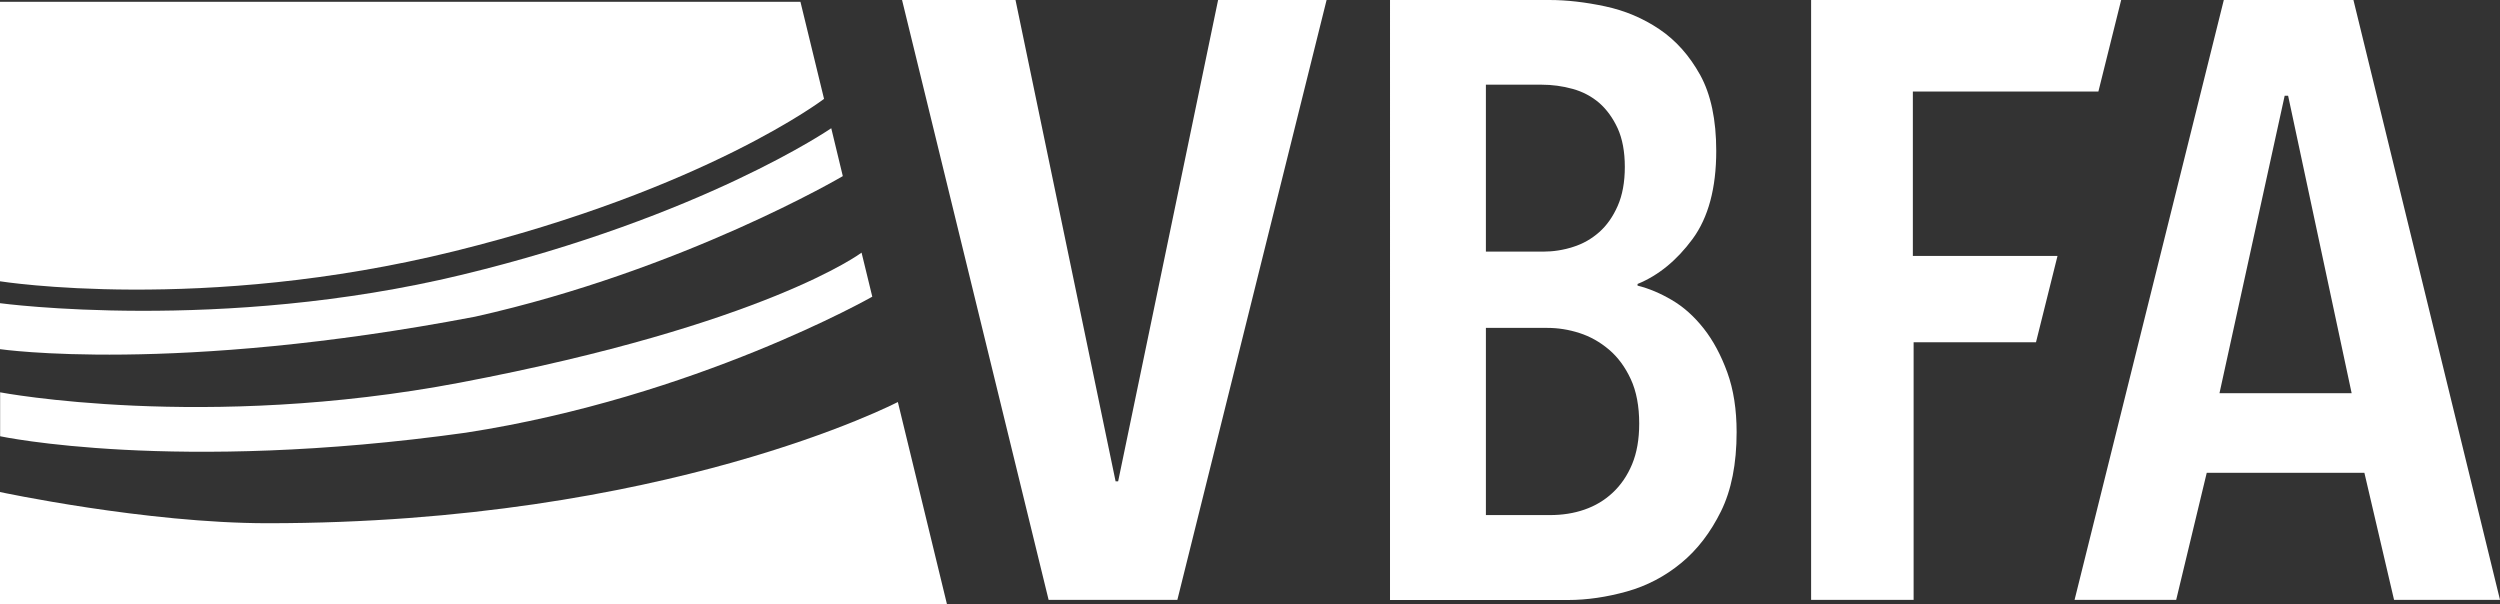
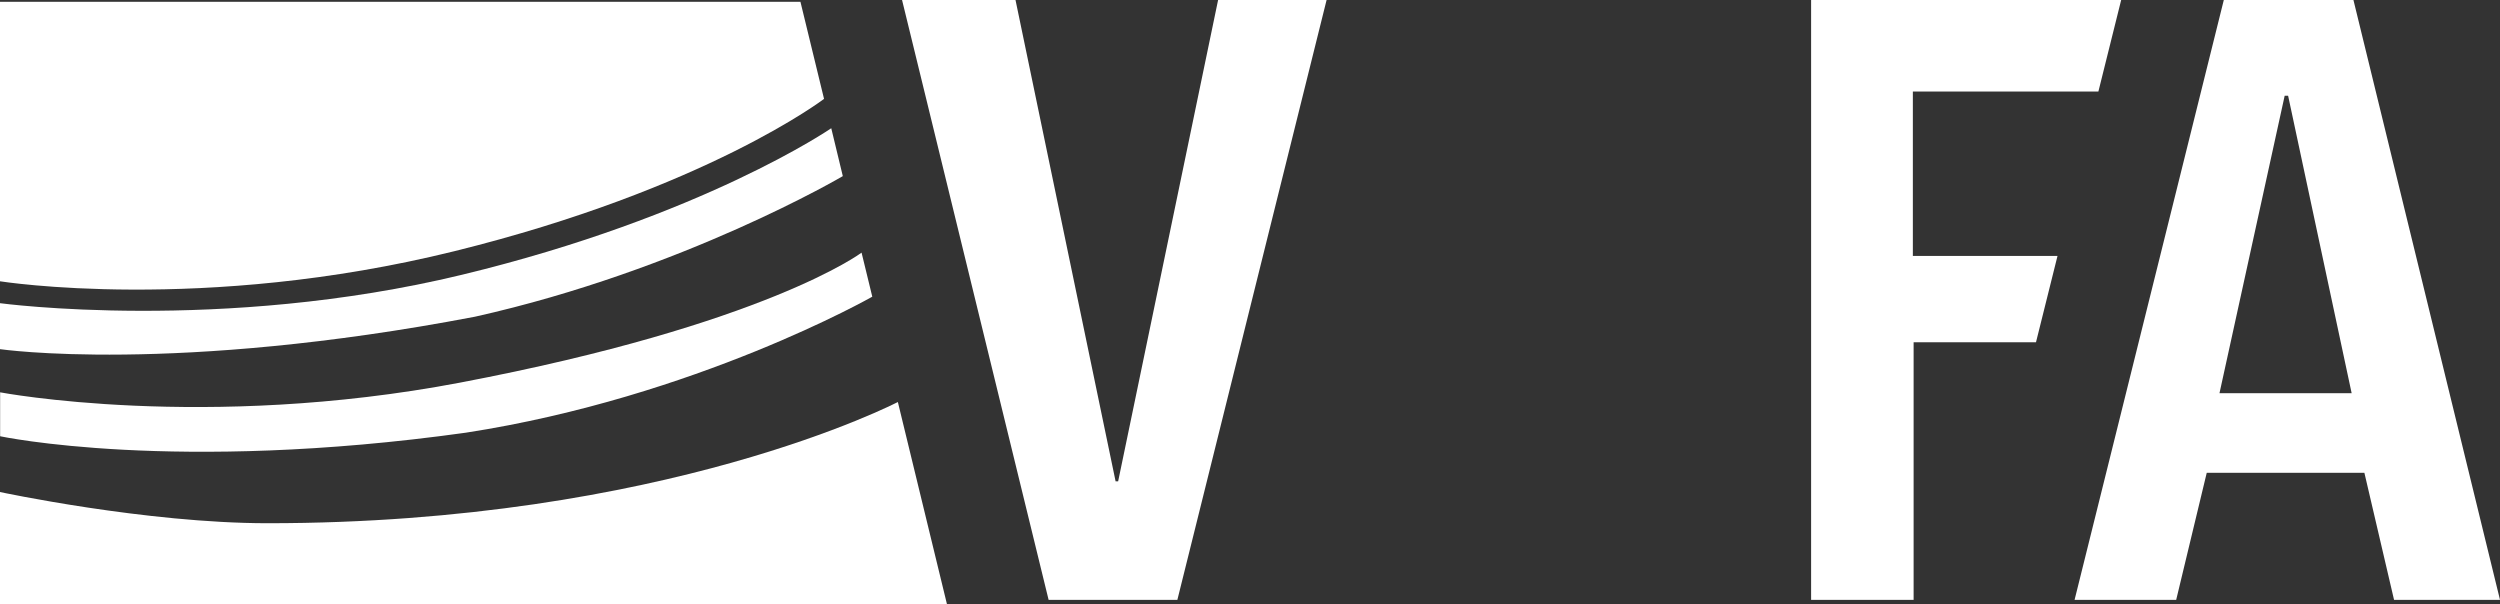
<svg xmlns="http://www.w3.org/2000/svg" id="Layer_2" viewBox="0 0 196.33 47.46">
  <rect x="0" y="0" width="196.33" height="47.46" fill="#333333" stroke="none" />
  <defs>
    <style>.cls-1{fill:#fff;}</style>
  </defs>
  <g id="Layer_2-2">
    <g id="Layer_1-2">
      <g>
        <polygon class="cls-1" points="142.23 0 142.23 47.11 150.28 47.11 150.28 26.88 159.89 26.88 161.58 20.1 150.22 20.1 150.22 7.19 164.79 7.19 166.58 0 142.23 0" />
        <polygon class="cls-1" points="95.66 0 87.81 37.8 87.61 37.8 79.75 0 70.84 0 82.35 47.11 92.46 47.11 104.18 0 95.66 0" />
-         <path class="cls-1" d="M136.38,33.94c0,2.48-.41,4.56-1.23,6.22-.82,1.66-1.86,3.02-3.13,4.06-1.26,1.04-2.69,1.79-4.26,2.23-1.58,.44-3.12,.67-4.63,.67h-13.97V0h12.51c1.38,0,2.84,.17,4.39,.5,1.55,.33,2.97,.93,4.26,1.8,1.29,.87,2.35,2.06,3.2,3.59,.84,1.53,1.26,3.52,1.26,5.96,0,2.93-.62,5.23-1.86,6.92-1.24,1.68-2.68,2.86-4.32,3.53v.13c.89,.22,1.79,.6,2.69,1.13,.91,.53,1.74,1.27,2.5,2.23,.75,.95,1.37,2.11,1.86,3.46s.73,2.92,.73,4.69m-8.78-20.83c0-1.2-.19-2.21-.56-3.03-.38-.82-.86-1.48-1.45-2-.6-.51-1.29-.88-2.09-1.1-.79-.22-1.61-.33-2.45-.33h-4.36v13.11h4.5c.79,0,1.58-.12,2.35-.37,.77-.24,1.45-.63,2.05-1.16,.6-.53,1.08-1.22,1.45-2.06,.37-.84,.56-1.86,.56-3.06m1.13,20.16c0-1.37-.22-2.54-.66-3.49-.44-.95-1.01-1.73-1.72-2.33s-1.48-1.03-2.32-1.3c-.84-.27-1.68-.4-2.51-.4h-4.83v14.7h5.03c.97,0,1.88-.14,2.71-.43,.84-.29,1.58-.73,2.22-1.33,.64-.6,1.15-1.34,1.52-2.23s.56-1.95,.56-3.2" />
        <path class="cls-1" d="M188.01,47.11l-2.33-9.98h-12.38l-2.4,9.98h-7.98L174.64,0h10.18l11.51,47.11h-8.32Zm-8.32-39.59h-.27l-5.12,23.36h10.38l-4.99-23.36Z" />
        <path class="cls-1" d="M74.37,47.46H0v-8.82s11.46,2.45,21.02,2.45c31.24,0,49.49-9.52,49.49-9.52l3.86,15.89Z" />
        <path class="cls-1" d="M68.5,23.3s-13.85,7.89-31.92,10.68C13.67,37.18,.01,34.26,.01,34.26v-3.45s16.04,3.05,36.11-.76c24.05-4.57,31.54-10.21,31.54-10.21l.84,3.45h0Z" />
        <path class="cls-1" d="M66.19,13.83s-12.52,7.38-28.88,11.04C13.6,29.4,0,27.42,0,27.42v-3.61s17.35,2.34,36.27-2.23c18.92-4.57,29.01-11.51,29.01-11.51l.91,3.77h0Z" />
        <path class="cls-1" d="M64.71,7.75L62.86,.14H0V22.09s15.88,2.53,35.67-2.36c19.79-4.89,29.05-11.97,29.05-11.97h-.01Z" />
      </g>
    </g>
  </g>
</svg>